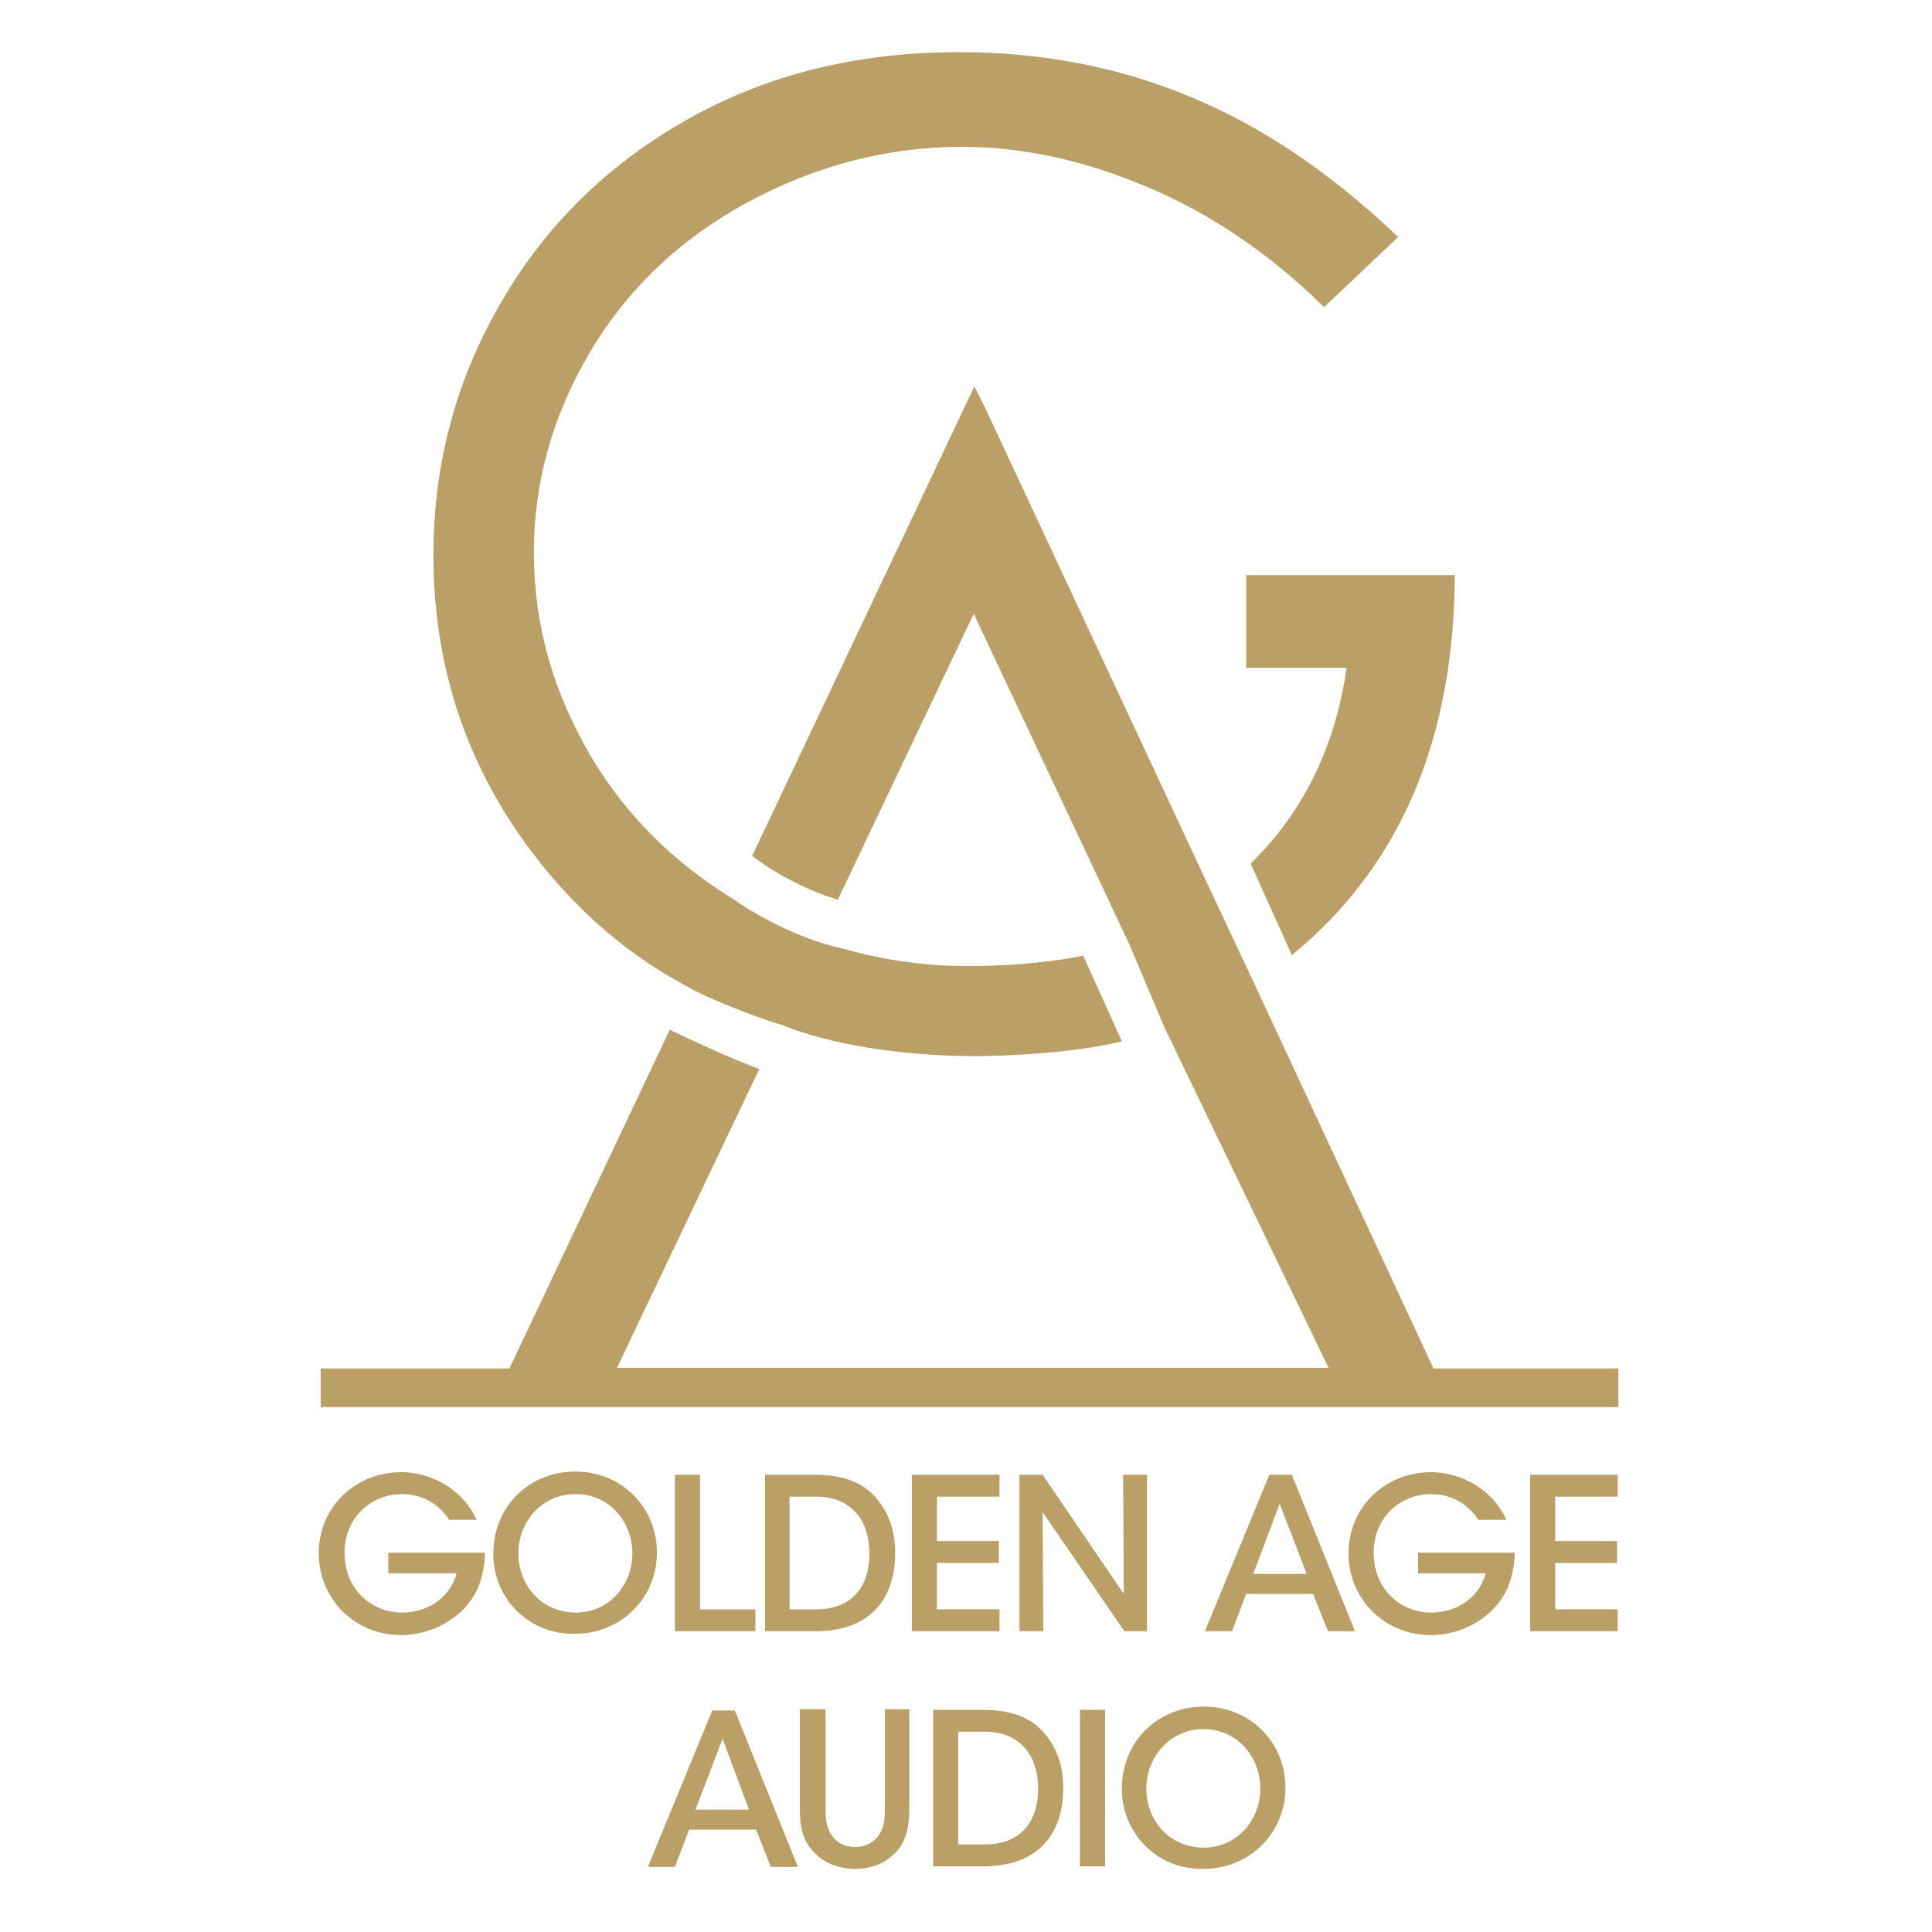
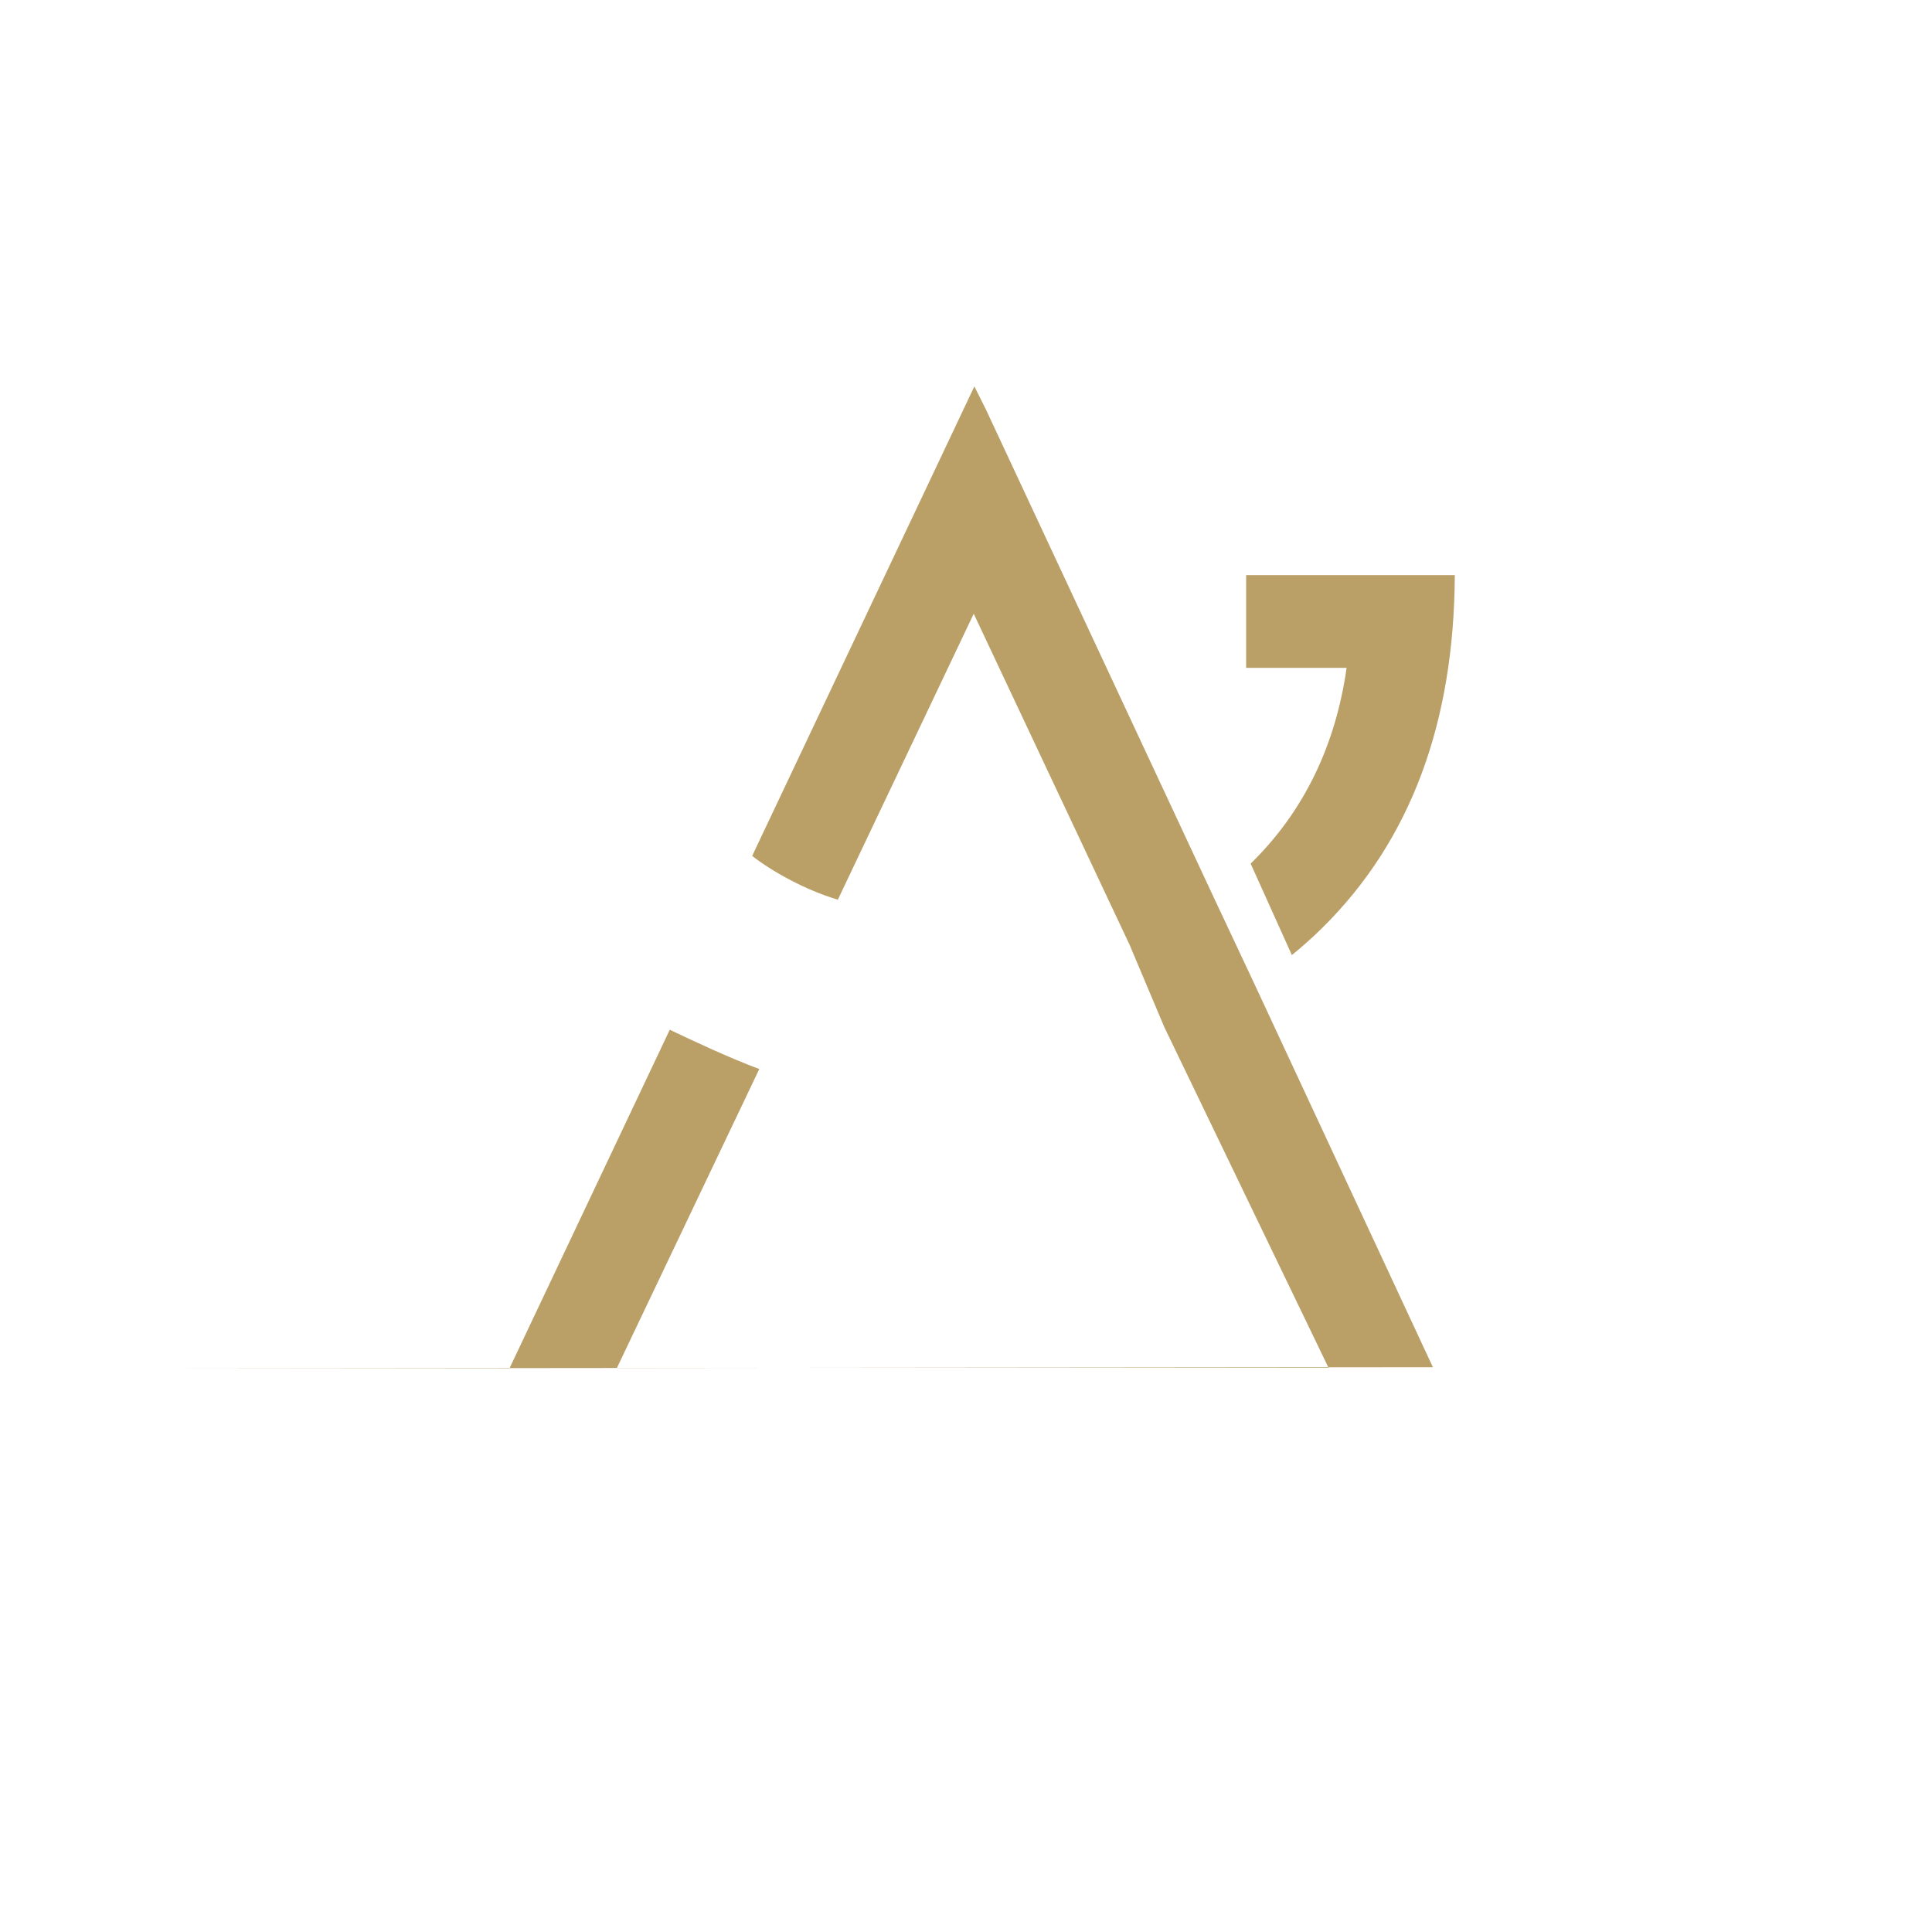
<svg xmlns="http://www.w3.org/2000/svg" xml:space="preserve" id="Layer_1" x="0" y="0" style="enable-background:new 0 0 300 300" version="1.1" viewBox="0 0 300 300">
  <style>.st0{fill:#ba9f67}</style>
-   <path d="M69.7 235.9c-.6-.9-1.4-1.7-2.2-2.3-1.4-1-3.1-1.6-5.1-1.6-4.6 0-8.9 3.5-8.9 9.1 0 5.8 4.3 9.3 8.9 9.3 2.2 0 4.2-.7 5.6-1.8 1.5-1.1 2.5-2.7 2.9-4.3H60.3v-3.2h15c0 1.5-.3 3.6-1.1 5.5-2.2 4.8-7.3 7.3-11.9 7.3-7.2 0-12.8-5.6-12.8-12.7 0-7.3 5.8-12.6 12.8-12.6 5.2 0 9.9 3.2 11.7 7.4h-4.3zM76.6 241.3c0-7.7 5.9-12.8 12.7-12.8 7.3 0 12.7 5.6 12.7 12.6s-5.5 12.6-12.8 12.6c-7.2.1-12.6-5.6-12.6-12.4zm3.9-.1c0 5.1 3.7 9.2 8.9 9.2 5.3 0 8.8-4.4 8.8-9.2 0-4.8-3.5-9.2-8.8-9.2-5.3 0-8.9 4.3-8.9 9.2zM104.8 229h3.9v20.9h8.6v3.4h-12.5V229zM118.8 229h7.5c3.3 0 7.3.5 10 3.9 1.8 2.2 2.7 5 2.7 8.2 0 7.1-3.8 12.2-12.4 12.2h-7.8V229zm3.8 20.9h4.1c5.7 0 8.3-3.6 8.3-8.7 0-2.3-.6-4.6-2-6.2-1.3-1.5-3.2-2.6-6.3-2.6h-4.1v17.5zM141.6 229h13.6v3.4h-9.7v6.9h9.6v3.4h-9.6v7.2h9.7v3.4h-13.6V229zM174.5 247.5l-.1-18.5h3.7v24.3h-3.5l-12.7-18.5.1 18.5h-3.7V229h3.6l12.6 18.5zM191.3 253.3h-4.2l10-24.3h3.5l9.8 24.3h-4.2l-2.3-5.8h-10.4l-2.2 5.8zm7.4-19.8-4.1 10.9h8.3l-4.2-10.9zM229.5 235.9c-.6-.9-1.4-1.7-2.2-2.3-1.4-1-3.1-1.6-5.1-1.6-4.6 0-8.9 3.5-8.9 9.1 0 5.8 4.3 9.3 8.9 9.3 2.2 0 4.2-.7 5.6-1.8 1.5-1.1 2.5-2.7 2.9-4.3h-10.5v-3.2h15c0 1.5-.3 3.6-1.1 5.5-2.2 4.8-7.3 7.3-11.9 7.3-7.2 0-12.8-5.6-12.8-12.7 0-7.3 5.8-12.6 12.8-12.6 5.2 0 9.9 3.2 11.7 7.4h-4.4zM237.6 229h13.6v3.4h-9.7v6.9h9.6v3.4h-9.6v7.2h9.7v3.4h-13.6V229zM104.8 289.9h-4.2l10-24.3h3.5l9.8 24.3h-4.2l-2.3-5.8H107l-2.2 5.8zm7.4-19.9-4.2 11h8.3l-4.1-11zM128.2 265.5v15.2c0 1.5 0 2.8.9 4.2.7 1.2 2.1 1.9 3.7 1.9 1.7 0 3-.8 3.7-1.9.9-1.4.9-2.7.9-4.3v-15.2h3.8v15.2c0 3.2-.5 5.7-2.6 7.5-1.4 1.3-3.4 2.1-5.8 2.1-1.7 0-4.2-.5-5.9-2.1-2.4-2.1-2.7-4.5-2.7-7.5v-15.2h4zM144.9 265.5h7.5c3.3 0 7.3.5 10 3.9 1.8 2.2 2.7 5 2.7 8.2 0 7.1-3.8 12.2-12.4 12.2h-7.8v-24.3zm3.9 20.9h4.1c5.7 0 8.3-3.6 8.3-8.7 0-2.3-.6-4.6-2-6.2-1.3-1.5-3.2-2.6-6.3-2.6h-4.1v17.5zM167.7 265.5h3.9v24.3h-3.9v-24.3zM174.2 277.8c0-7.7 5.9-12.8 12.7-12.8 7.3 0 12.7 5.6 12.7 12.6s-5.5 12.6-12.8 12.6c-7.2.1-12.6-5.6-12.6-12.4zm3.8-.1c0 5.1 3.7 9.2 8.9 9.2 5.3 0 8.8-4.4 8.8-9.2 0-4.8-3.5-9.2-8.8-9.2-5.2 0-8.9 4.3-8.9 9.2zM107.1 153.4c1.9 1.2 10 4.5 14.1 5.7.1 0 .3.1.4.1 2 .9 12.4 4.8 30.4 4.8 10.6-.2 17.7-1.2 22.2-2.3l-6-13.3c-4 .8-9.5 1.5-16.5 1.6-9.2.2-16.6-1.5-20.8-2.7-5.7-1.2-12.4-4.4-17.2-7.8-9.1-5.6-16.4-12.8-21.8-21.8-6-10.1-9-20.7-9-31.9 0-10.9 2.9-21.3 8.7-31.1 5.8-9.8 14-17.6 24.5-23.3 10.6-5.7 21.7-8.6 33.3-8.6 9.4 0 19 2.1 28.9 6.3 9.9 4.2 19 10.4 27.3 18.6l11.5-10.9c-10.6-10.1-21.5-17.4-32.6-21.9-11.1-4.6-23-6.8-35.6-6.8-15.6 0-29.6 3.4-41.9 10.3S85 34.6 77.9 46.8c-7.1 12.1-10.6 25.3-10.6 39.4 0 19 6.2 35.7 18.5 50.1 6.2 7.2 13.3 12.9 21.3 17.1z" class="st0" />
  <path d="M225.9 89.3h-32.4v14.4h15.6c-1.7 12-6.6 22.3-14.9 30.4l6.4 14.2c1.6-1.3 3.2-2.7 4.7-4.2 13.7-13.5 20.5-31.8 20.6-54.8z" class="st0" />
-   <path d="m222.5 212.3-27.8-59.7-6.3-13.4-35.3-75.6-1.8-3.6-34.5 72.9c2.9 2.3 8.2 5.3 13.3 6.8l21.1-44.4 24.2 51.4 5.4 12.8 25.5 52.9H95.8l22.1-46.4c-4.8-1.8-9.9-4.2-13.9-6.1l-24.9 52.6H49.8v6h201.5v-6h-28.8z" class="st0" />
+   <path d="m222.5 212.3-27.8-59.7-6.3-13.4-35.3-75.6-1.8-3.6-34.5 72.9c2.9 2.3 8.2 5.3 13.3 6.8l21.1-44.4 24.2 51.4 5.4 12.8 25.5 52.9H95.8l22.1-46.4c-4.8-1.8-9.9-4.2-13.9-6.1l-24.9 52.6H49.8v6v-6h-28.8z" class="st0" />
</svg>